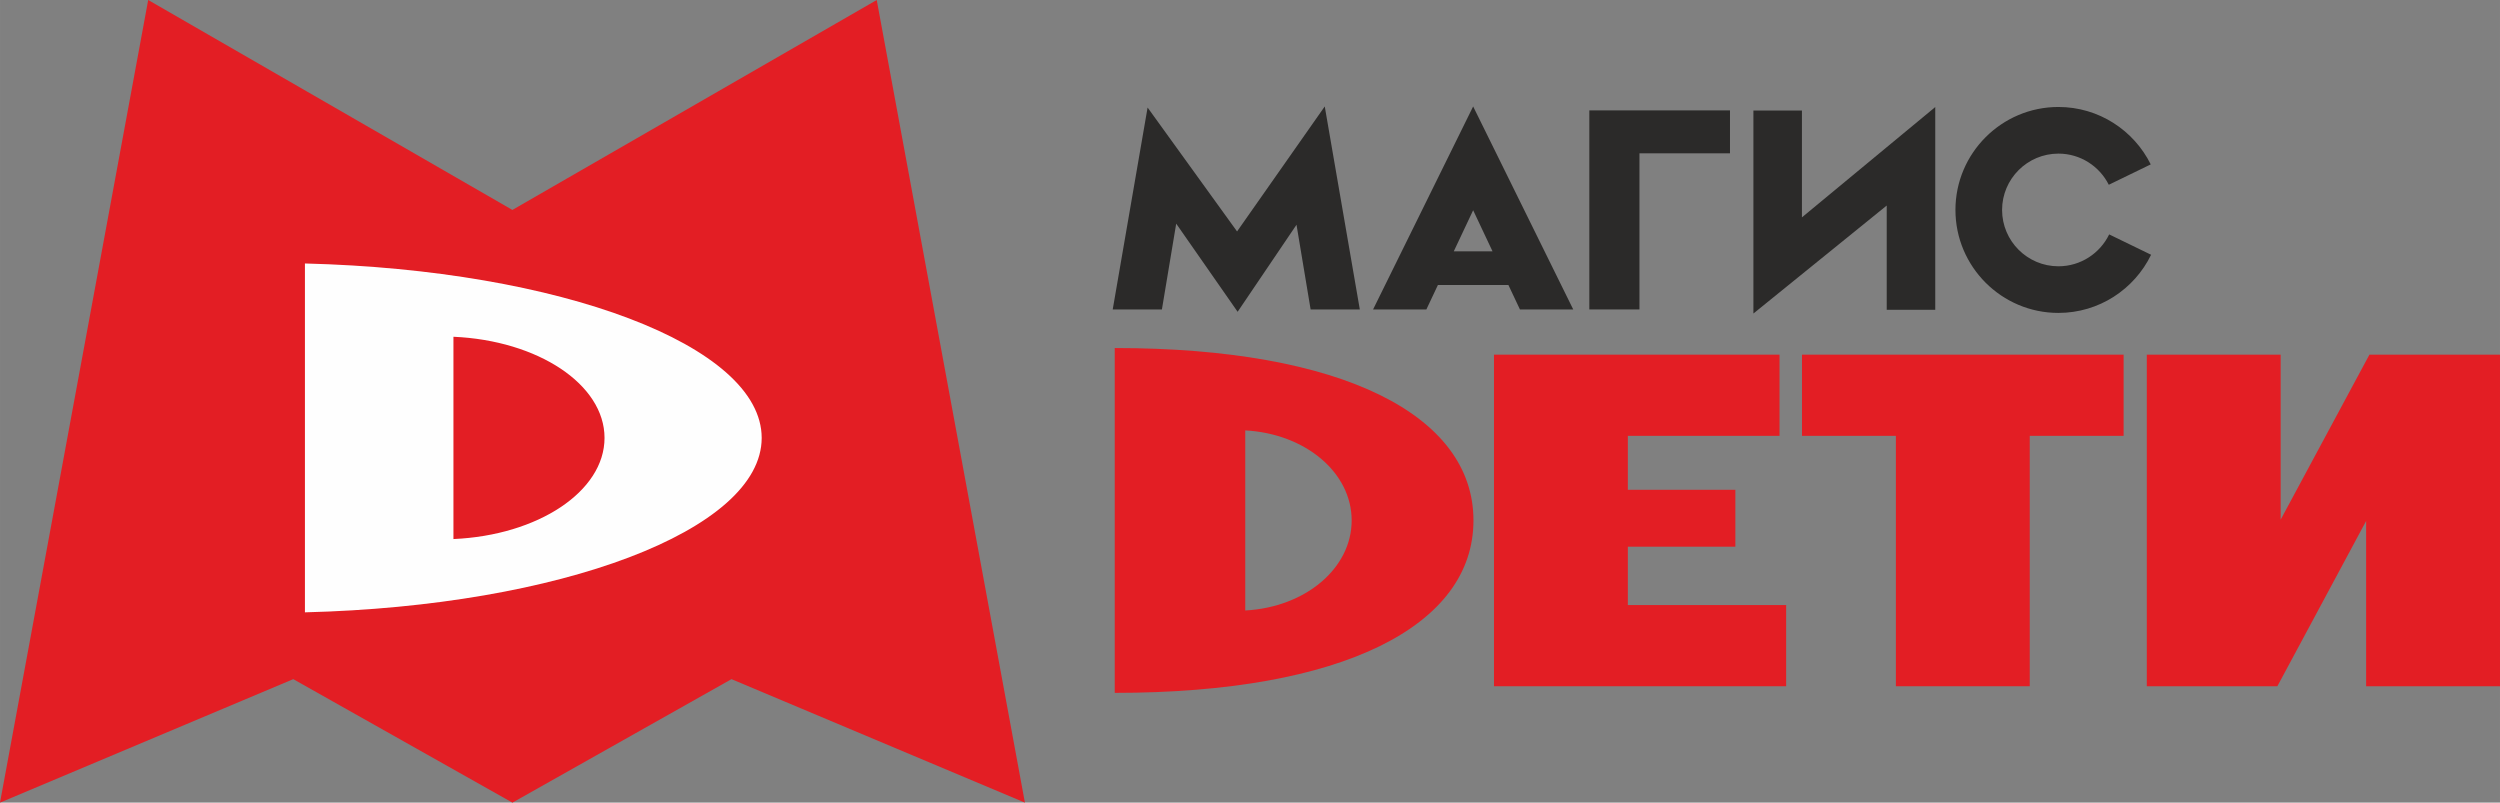
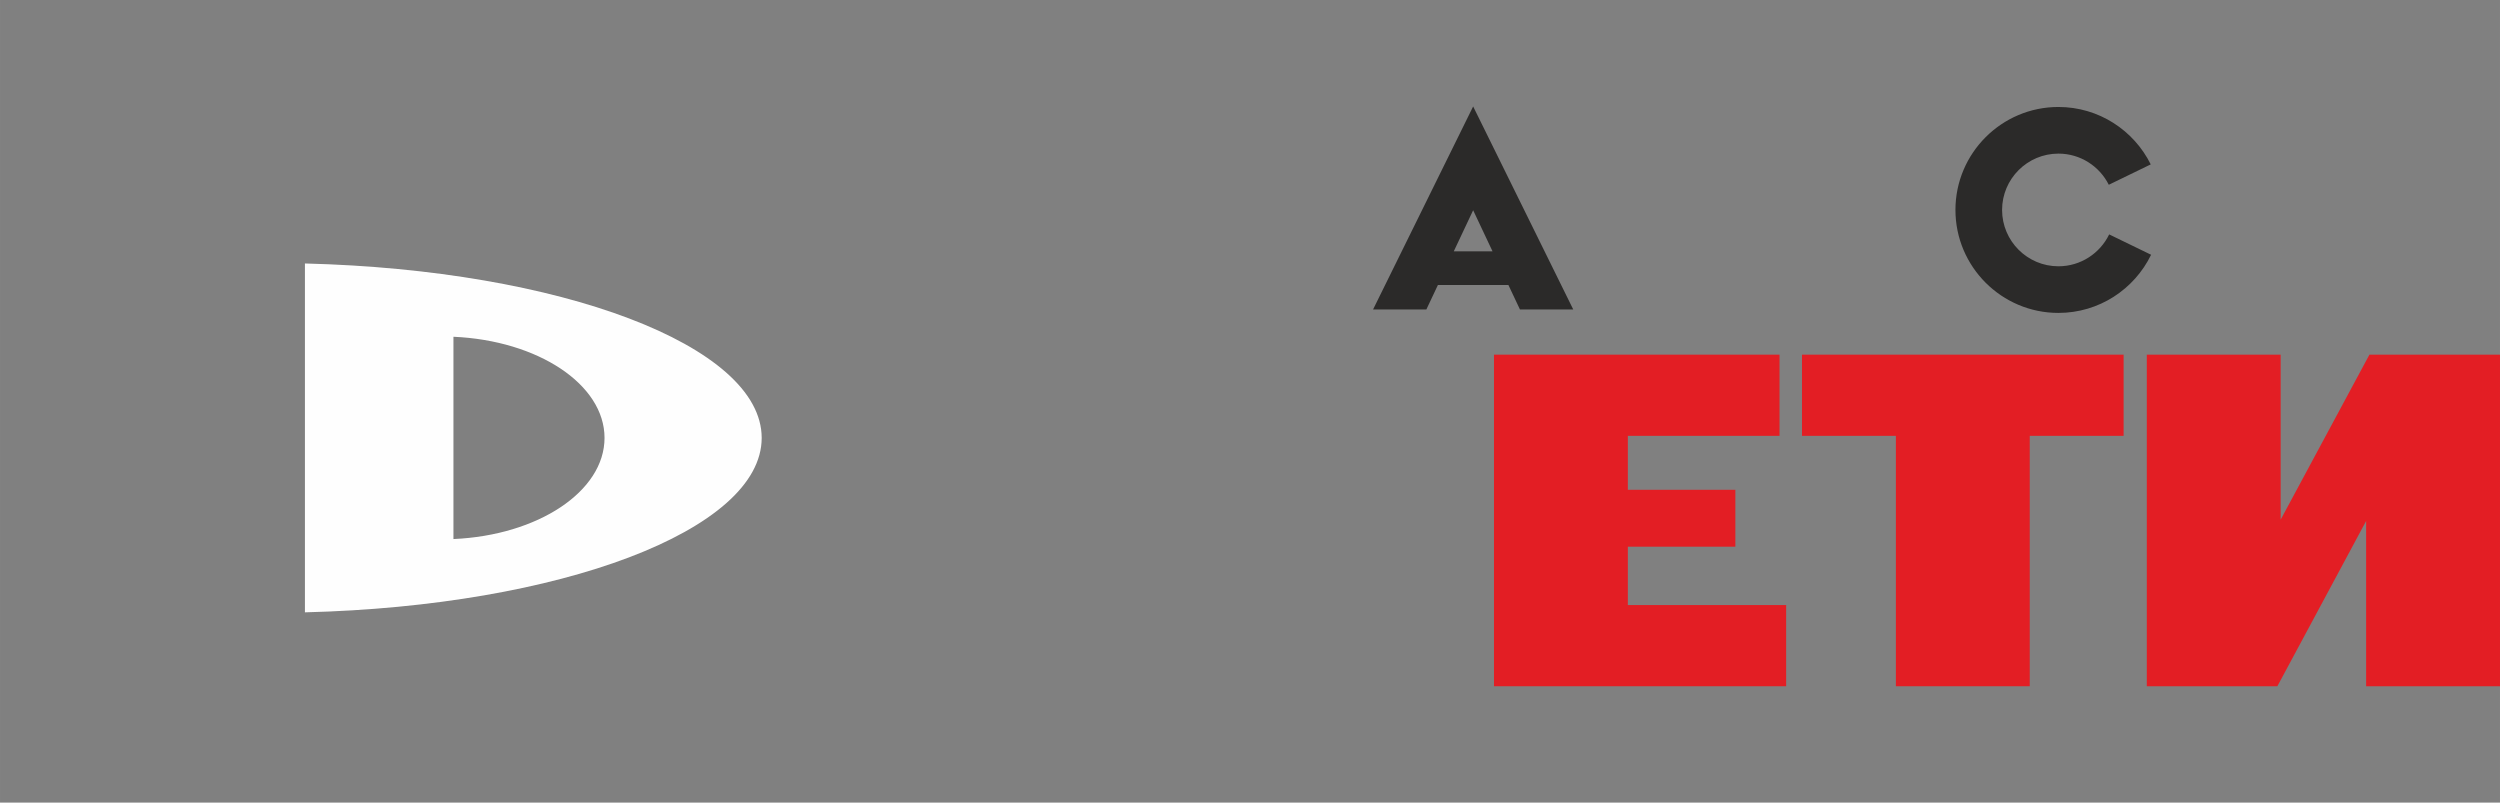
<svg xmlns="http://www.w3.org/2000/svg" xml:space="preserve" width="215.472mm" height="69.178mm" version="1.1" style="shape-rendering:geometricPrecision; text-rendering:geometricPrecision; image-rendering:optimizeQuality; fill-rule:evenodd; clip-rule:evenodd" viewBox="0 0 5082.58 1631.79">
  <rect x="0" y="0" width="5082.58" height="1631.79" fill="#808080" stroke="none" />
  <defs>
    <style type="text/css">
   
    .fil1 {fill:#FEFEFE;fill-rule:nonzero}
    .fil2 {fill:#2B2A29;fill-rule:nonzero}
    .fil0 {fill:#E31E24;fill-rule:nonzero}
   
  </style>
  </defs>
  <g id="Слой_x0020_1">
    <g id="_1997894243056">
-       <polygon class="fil0" points="1782.41,0 1041.7,426.8 301.27,0 -0,1631.79 596.19,1380.73 1041.75,1631.79 1487.12,1380.73 2083.68,1631.79 " />
      <path class="fil1" d="M619.92 535.65l0 709.26c518.89,-12.96 928.61,-166.73 928.61,-354.63 0,-187.9 -409.72,-341.66 -928.61,-354.62zm301.92 560.26l0 0 0 -411.27c171.64,7.52 307.17,96.67 307.17,205.63 0,108.96 -135.53,198.12 -307.17,205.64z" />
-       <polygon class="fil2" points="2664.53,629.12 2764.54,629.12 2693.26,216.39 2514.99,470.54 2333.09,218.63 2262.19,629.12 2362.2,629.12 2391.26,454.69 2516.15,633.87 2635.85,456.93 " />
      <path class="fil2" d="M3090.07 629.12l108.36 0 -203.46 -412.68 -203.46 412.68 108.36 0 23.46 -49.75 143.29 0 23.47 49.75zm-134.5 -118.13l0 0 39.4 -83.55 39.4 83.55 -78.8 0z" />
-       <polygon class="fil2" points="3517.13,224.43 3231.17,224.43 3231.17,311.7 3231.17,629.12 3333.08,629.12 3333.08,311.7 3517.13,311.7 " />
      <path class="fil2" d="M4288.02 476.55c-18.54,38.33 -57.82,64.83 -103.17,64.83 -63.15,0 -114.53,-51.38 -114.53,-114.54 0,-63.15 51.38,-114.53 114.53,-114.53 44.76,0 83.58,25.82 102.41,63.35l85.27 -41.42c-34.24,-69.1 -105.49,-116.74 -187.69,-116.74 -115.43,0 -209.34,93.91 -209.34,209.34 0,115.44 93.91,209.35 209.34,209.35 82.79,0 154.5,-48.31 188.44,-118.22l-85.27 -41.42z" />
-       <polygon class="fil2" points="3564.73,637.4 3564.73,224.65 3663.4,224.65 3663.4,441.89 3934.45,217.62 3934.45,629.81 3835.78,629.81 3835.78,417.86 " />
      <polygon class="fil0" points="4317.39,721.02 3663.52,721.02 3663.52,886.09 3854.38,886.09 3854.38,1395.18 4126.53,1395.18 4126.53,886.09 4317.39,886.09 " />
      <polygon class="fil0" points="3309.48,1230.1 3309.48,1111.45 3528.06,1111.45 3528.06,995.76 3309.48,995.76 3309.48,886.09 3617.85,886.09 3617.85,721.02 3037.32,721.02 3037.32,1395.18 3631.32,1395.18 3631.32,1230.1 " />
-       <path class="fil0" d="M2266.3 707.55l0 701.09c464.54,0 729.31,-136.57 729.31,-350.55 0,-213.98 -266.3,-350.54 -729.31,-350.54zm265.35 533.59l0 0 0 -366.1c122.76,6.69 216.34,86.06 216.34,183.05 0,96.99 -93.58,176.36 -216.34,183.05z" />
      <polygon class="fil0" points="4817.15,721.02 4636.66,1056.48 4636.66,721.02 4364.52,721.02 4364.52,1395.18 4629.95,1395.18 4810.43,1059.19 4810.43,1395.18 5082.58,1395.18 5082.58,721.02 " />
    </g>
  </g>
</svg>